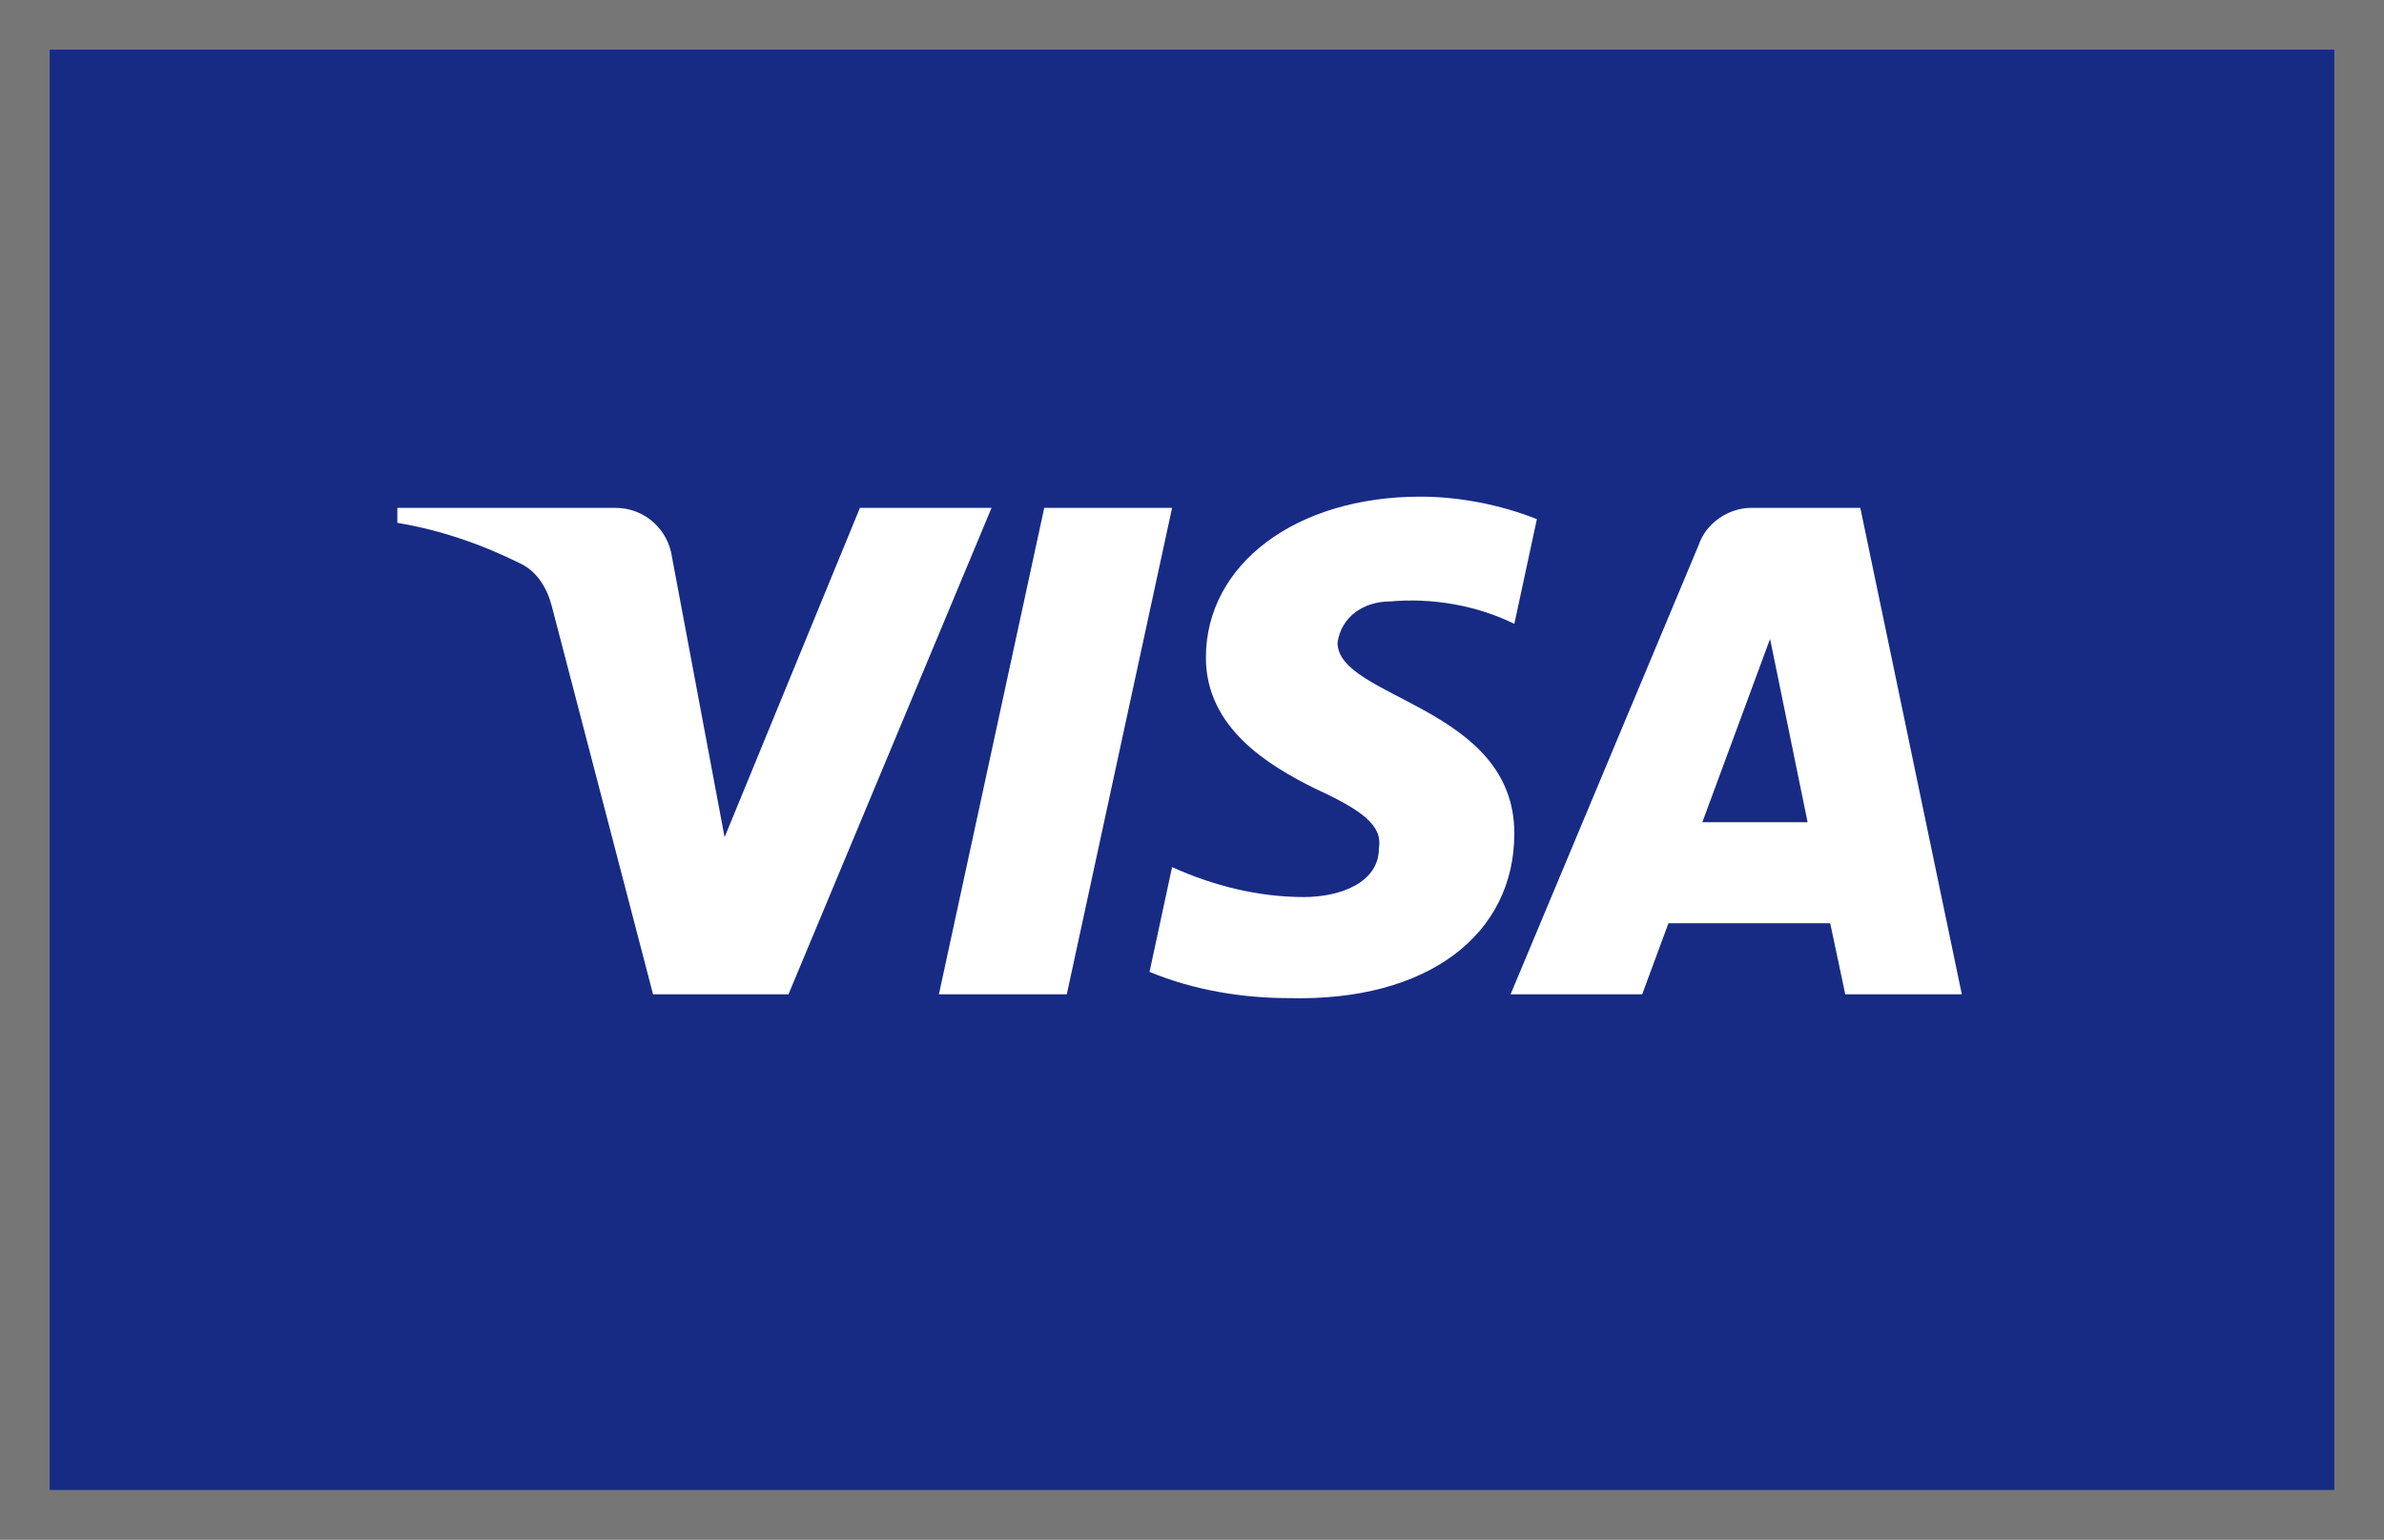
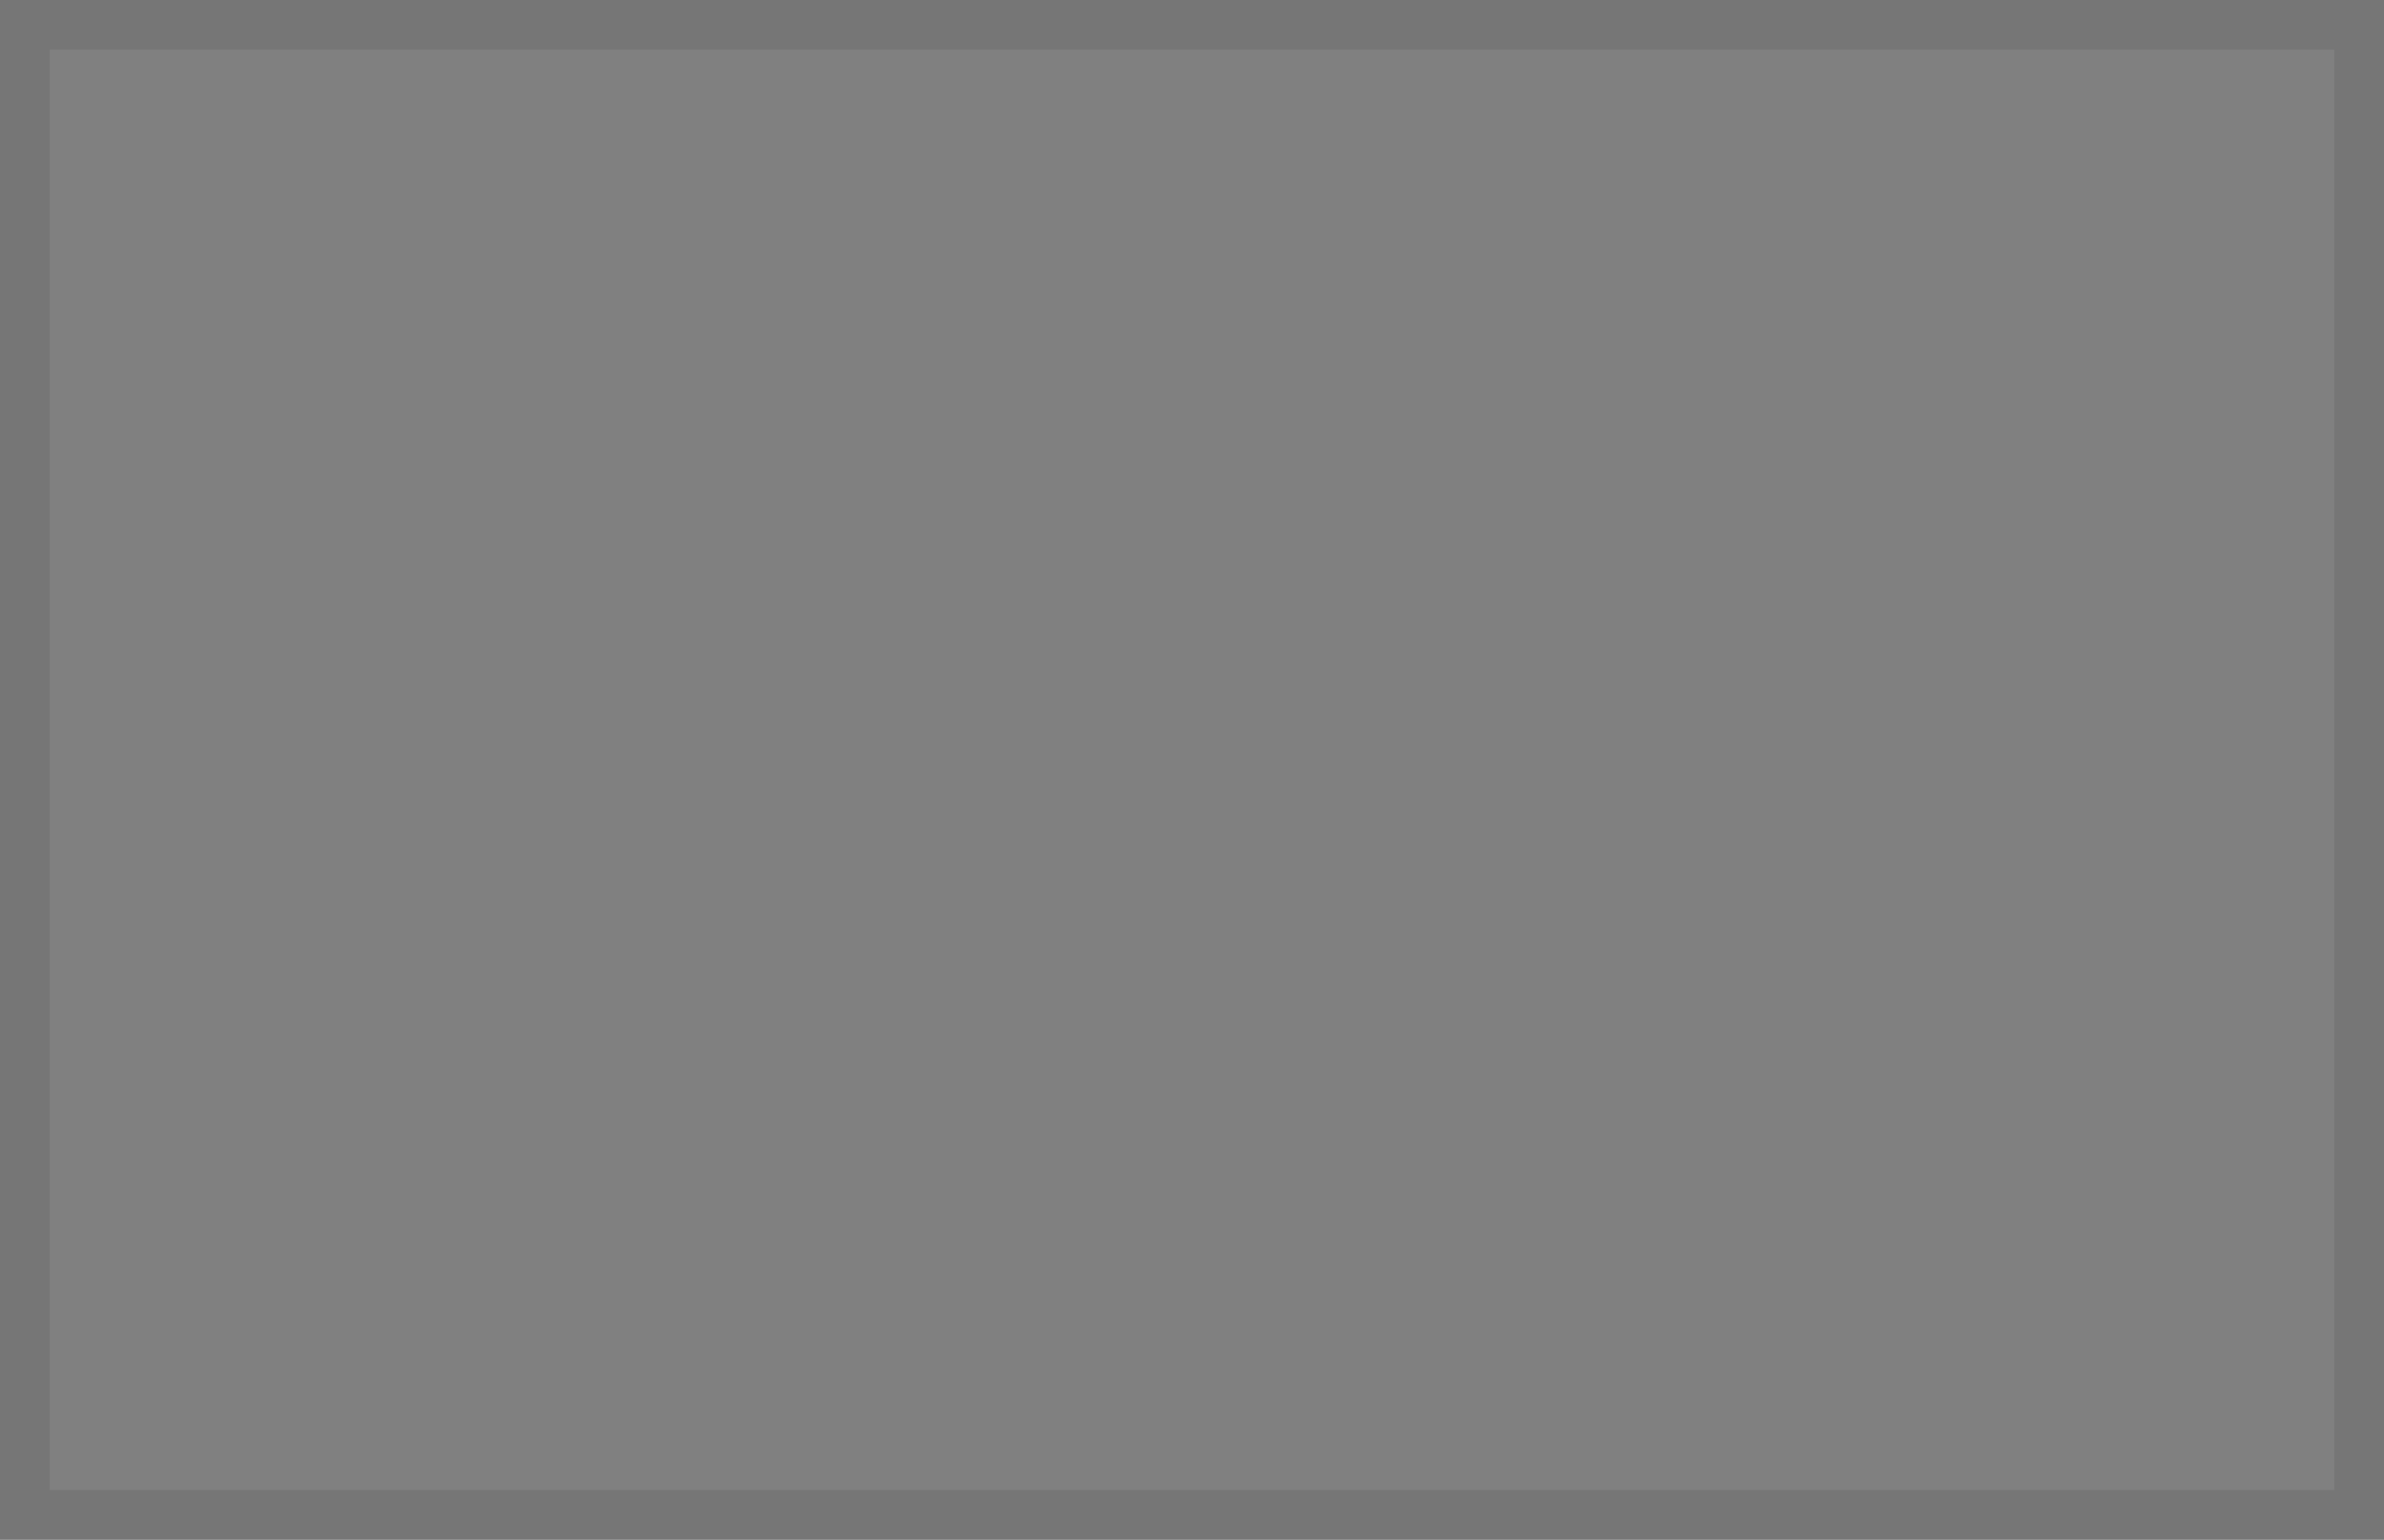
<svg xmlns="http://www.w3.org/2000/svg" width="48" height="31" viewBox="0 0 48 31" fill="none">
  <rect x="0" y="0" width="48" height="31" fill="#808080" stroke="none" />
-   <rect x="0.5" y="0.5" width="47" height="30" fill="#172B85" />
-   <path fill-rule="evenodd" clip-rule="evenodd" d="M15.875 20.021H13.149L11.105 12.186C11.008 11.825 10.802 11.507 10.499 11.357C9.743 10.979 8.909 10.679 8 10.527V10.226H12.392C12.998 10.226 13.452 10.679 13.528 11.205L14.589 16.857L17.314 10.226H19.964L15.875 20.021ZM21.479 20.021H18.904L21.025 10.226H23.599L21.479 20.021ZM26.93 12.94C27.006 12.412 27.46 12.11 27.991 12.11C28.824 12.034 29.732 12.186 30.49 12.562L30.944 10.453C30.186 10.152 29.353 10 28.597 10C26.098 10 24.28 11.357 24.28 13.24C24.28 14.672 25.568 15.425 26.477 15.878C27.46 16.329 27.839 16.631 27.763 17.083C27.763 17.761 27.006 18.062 26.25 18.062C25.34 18.062 24.431 17.836 23.599 17.459L23.145 19.569C24.054 19.945 25.037 20.097 25.946 20.097C28.748 20.171 30.49 18.816 30.49 16.781C30.49 14.219 26.93 14.069 26.93 12.94ZM39.5 20.021L37.456 10.226H35.26C34.805 10.226 34.351 10.527 34.199 10.979L30.414 20.021H33.064L33.593 18.59H36.85L37.153 20.021H39.5ZM35.639 12.864L36.395 16.556H34.275L35.639 12.864Z" fill="white" />
  <rect x="0.5" y="0.5" width="47" height="30" stroke="#767676" />
</svg>